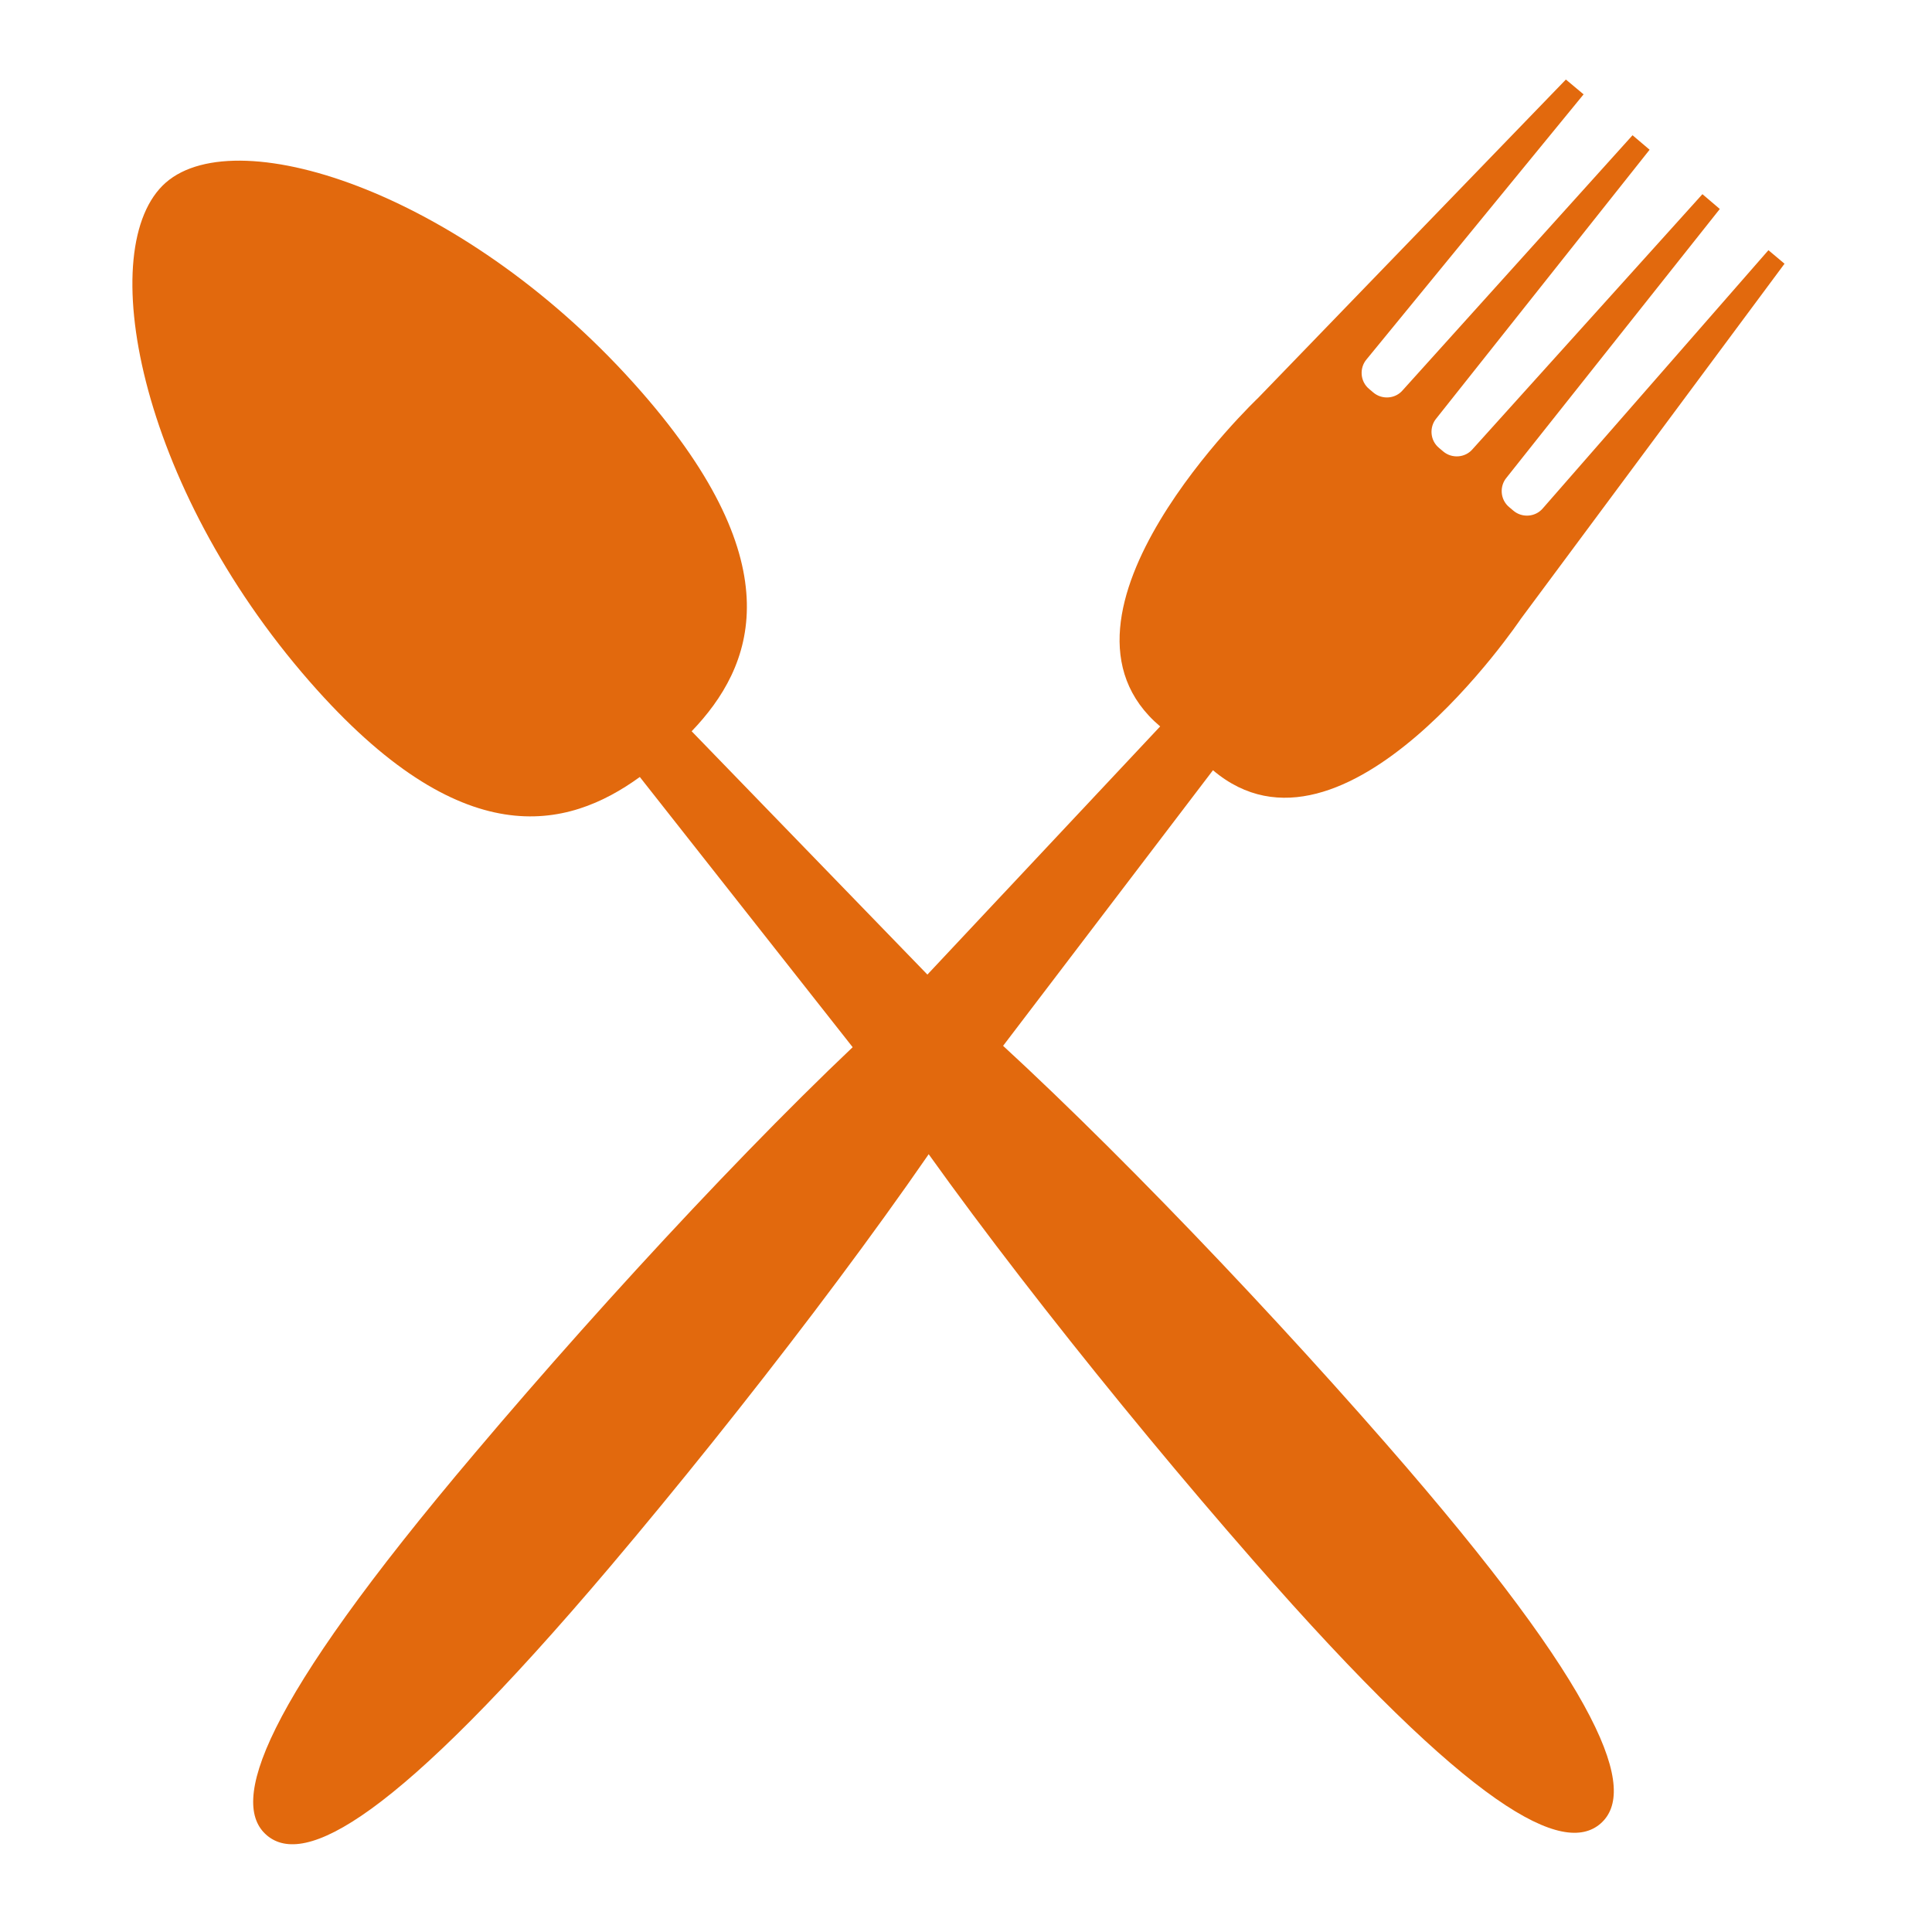
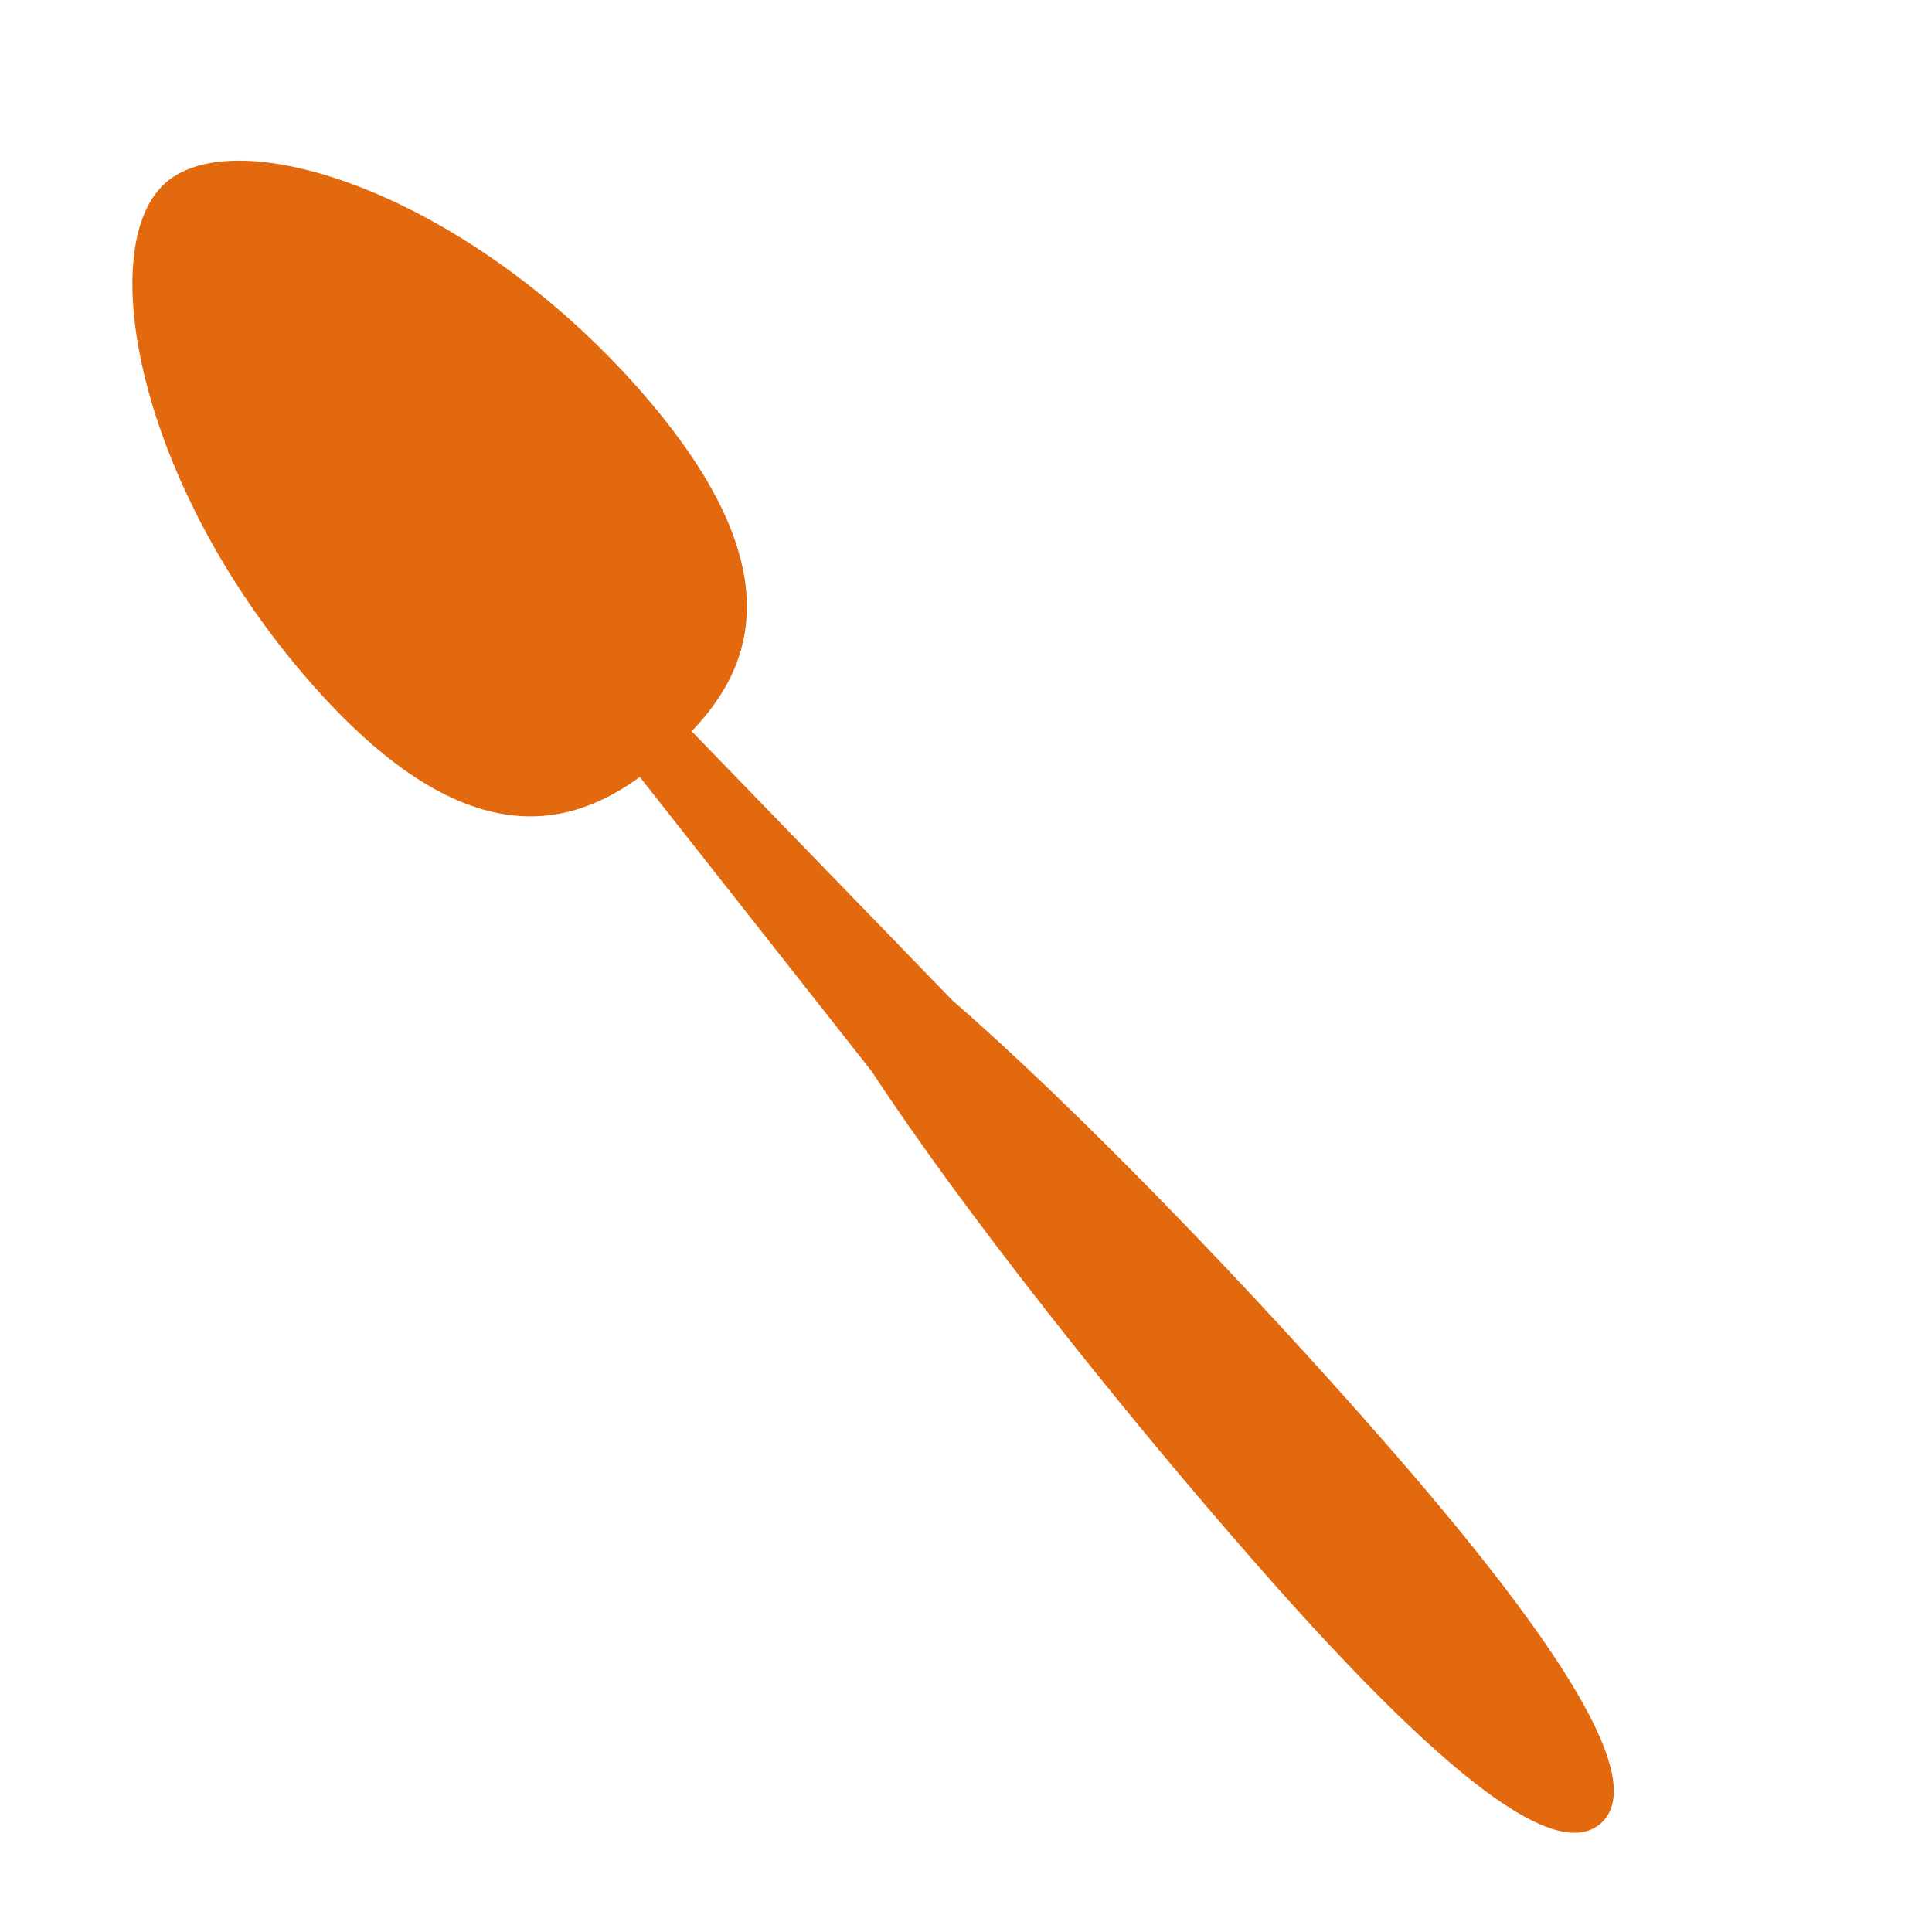
<svg xmlns="http://www.w3.org/2000/svg" version="1.1" id="レイヤー_1" x="0px" y="0px" viewBox="0 0 60 60" style="enable-background:new 0 0 60 60;" xml:space="preserve">
  <style type="text/css">
	.st0{fill:#E2690D;}
</style>
-   <path class="st0" d="M47.23,19.22l8.19-11.03l-0.5-0.42l-7,8.01c-0.23,0.28-0.65,0.31-0.92,0.08l-0.13-0.11  c-0.28-0.23-0.31-0.65-0.08-0.92l6.62-8.34l-0.54-0.46l-7.13,7.91c-0.23,0.28-0.65,0.31-0.92,0.08l-0.13-0.11  c-0.28-0.23-0.31-0.65-0.08-0.92l6.62-8.34L50.7,4.2l-7.13,7.91c-0.23,0.28-0.65,0.31-0.92,0.08l-0.13-0.11  c-0.28-0.23-0.31-0.65-0.08-0.92l6.74-8.23l-0.55-0.46l-9.55,9.88c0,0-7.13,6.76-3.05,10.21L28,31.12l0,0  c-3.8,3.39-9.1,9.09-13.23,13.98C8.03,53.05,7.13,56.02,8.29,57c1.16,0.98,3.93-0.4,10.67-8.36c4.12-4.87,8.87-11.06,11.59-15.37  l0,0l7.12-9.35C41.75,27.38,47.23,19.22,47.23,19.22z" />
  <path class="st0" d="M19.92,12.17C14.57,6.05,7.41,3.7,5.15,5.67c-2.25,1.97-0.88,9.38,4.47,15.5c4.73,5.41,8,4.59,10.25,2.96  l7.2,9.14c2.79,4.26,7.62,10.36,11.84,15.18c6.86,7.85,9.66,9.18,10.8,8.18c1.14-1,0.19-3.95-6.67-11.8  c-4.2-4.81-9.61-10.42-13.46-13.76l-8.1-8.36C23.4,20.71,24.65,17.58,19.92,12.17z" />
  <g>
</g>
  <g>
</g>
  <g>
</g>
  <g>
</g>
  <g>
</g>
  <g>
</g>
</svg>